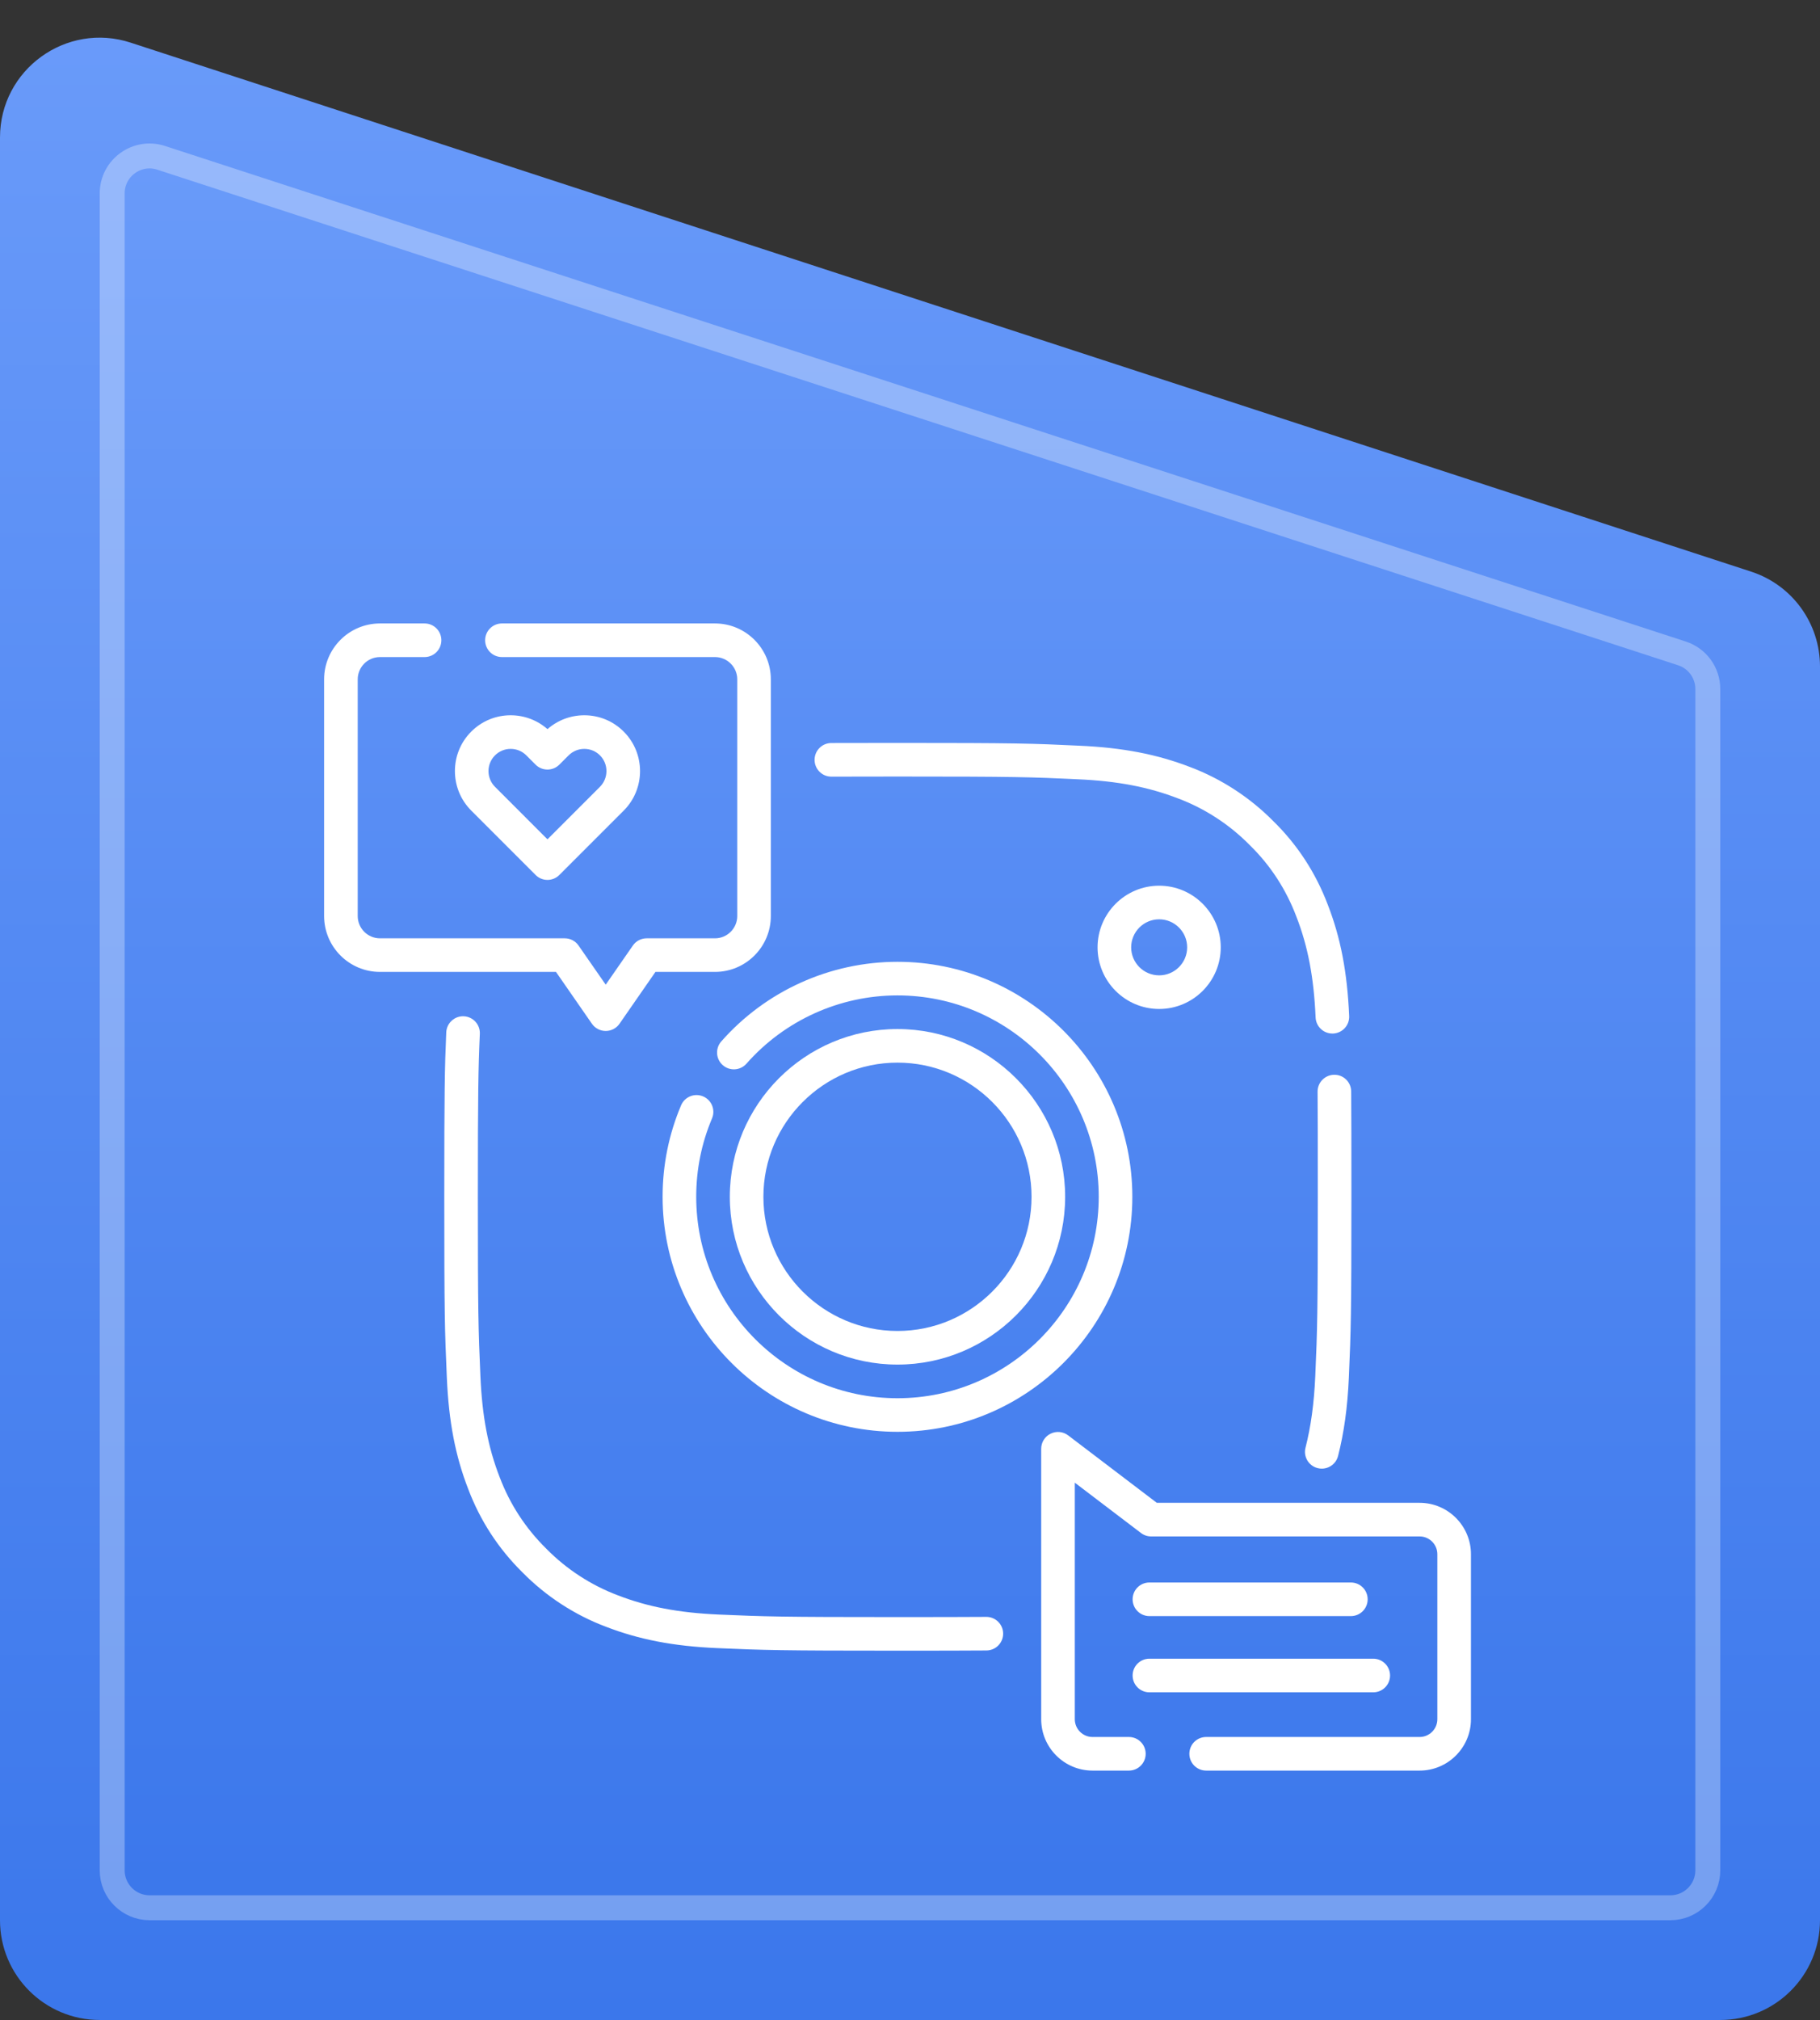
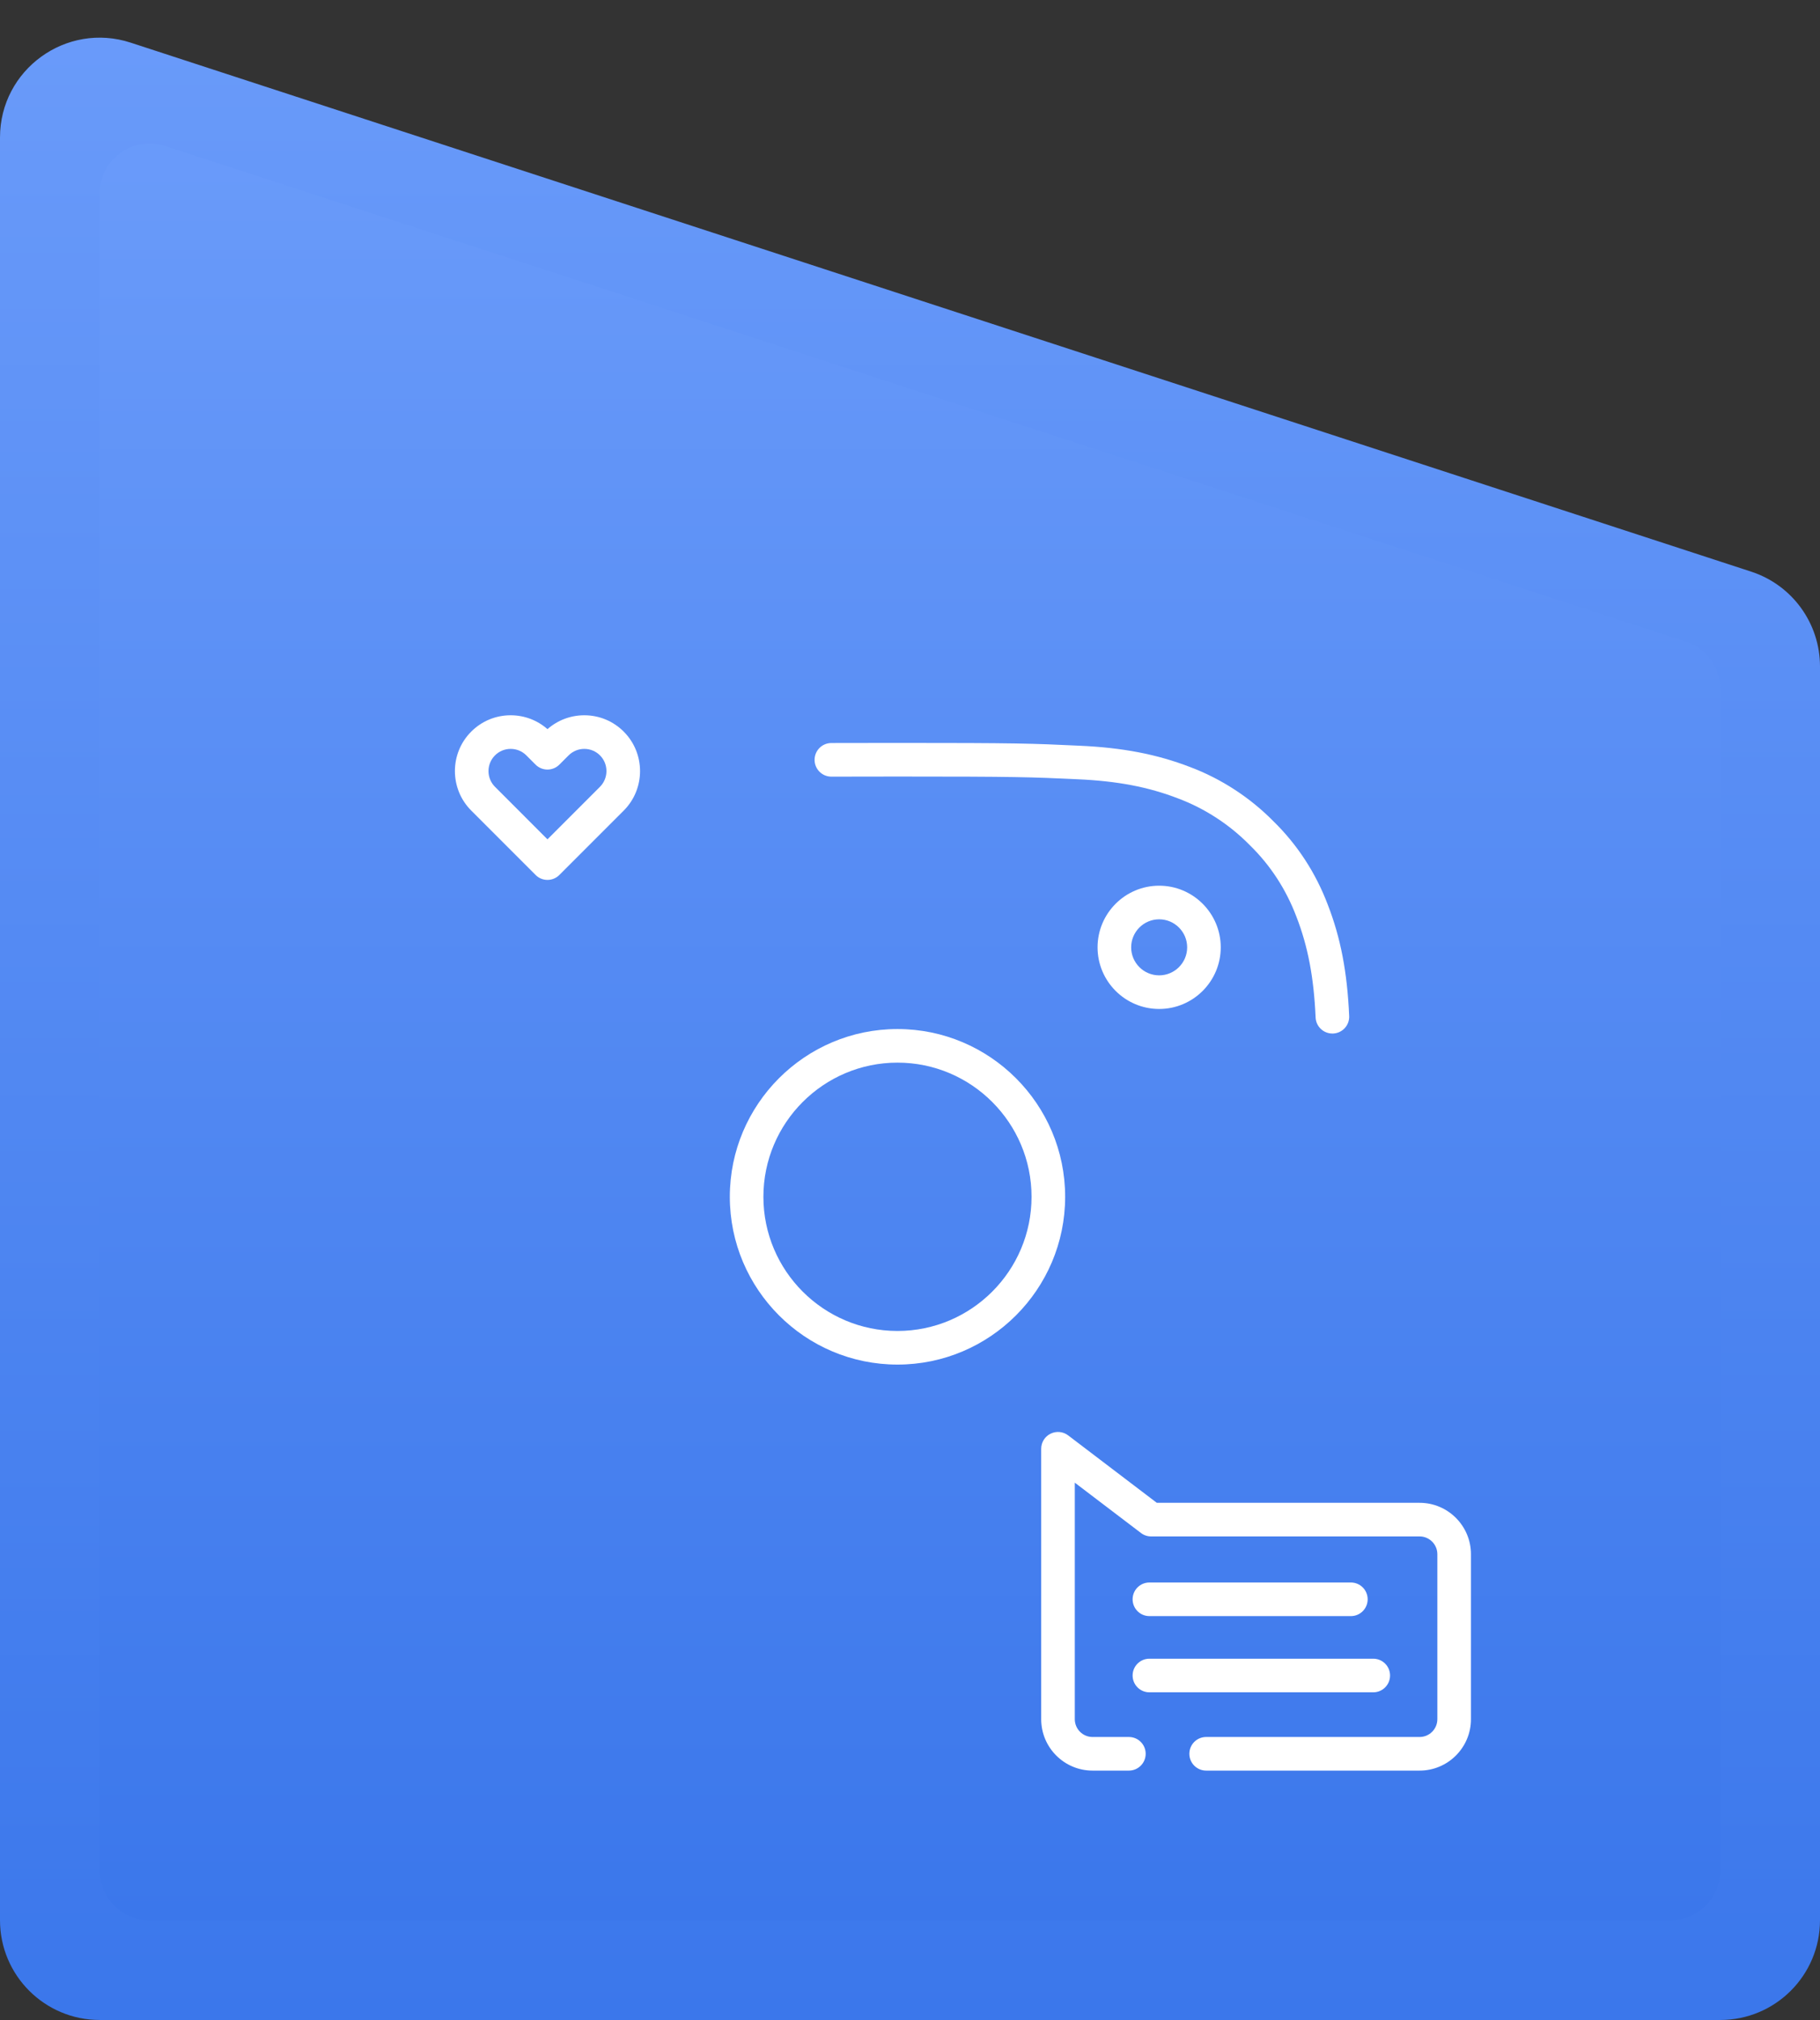
<svg xmlns="http://www.w3.org/2000/svg" width="73" height="81" viewBox="0 0 73 81" fill="none">
  <rect x="0" y="0" width="73" height="81" fill="#333333" stroke="none" />
  <path d="M0 5.513C0 2.793 2.656 0.867 5.241 1.71L70.241 22.923C71.887 23.46 73 24.995 73 26.726V77C73 79.209 71.209 81 69 81H4C1.791 81 0 79.209 0 77V5.513Z" fill="url(#paint0_linear)" />
  <path d="M4 7.755C4 6.396 5.327 5.432 6.62 5.853L67.62 25.727C68.443 25.995 69 26.762 69 27.628V75C69 76.105 68.105 77 67 77H6C4.895 77 4 76.105 4 75V7.755Z" fill="url(#paint1_linear)" />
-   <path d="M4.5 7.755C4.5 6.736 5.495 6.013 6.465 6.329L67.465 26.202C68.082 26.403 68.5 26.979 68.5 27.628V75C68.5 75.828 67.828 76.5 67 76.5H6C5.172 76.5 4.5 75.828 4.5 75V7.755Z" stroke="white" stroke-opacity="0.3" />
-   <path d="M39.562 64.836H39.557C38.735 64.841 37.675 64.844 36.012 64.844C31.313 64.844 30.692 64.824 28.819 64.742C27.222 64.671 25.977 64.434 24.776 63.969C23.71 63.568 22.721 62.924 21.917 62.107L21.91 62.1C21.08 61.282 20.451 60.318 20.039 59.227C19.577 58.04 19.34 56.795 19.269 55.189C19.187 53.311 19.167 52.689 19.167 47.995C19.167 43.821 19.184 42.849 19.246 41.455C19.262 41.083 18.974 40.769 18.602 40.752C18.234 40.735 17.916 41.024 17.899 41.395C17.837 42.813 17.82 43.795 17.82 47.995C17.82 52.717 17.839 53.346 17.923 55.249C18 57.008 18.265 58.385 18.78 59.709C19.259 60.976 19.992 62.102 20.961 63.057C21.9 64.01 23.055 64.762 24.295 65.228C25.633 65.746 27.01 66.011 28.76 66.088C30.657 66.171 31.284 66.191 36.012 66.191C37.678 66.191 38.741 66.189 39.566 66.183C39.939 66.18 40.238 65.877 40.236 65.504C40.233 65.134 39.932 64.836 39.562 64.836Z" fill="white" />
-   <path d="M52.364 58.051C52.271 58.411 52.488 58.778 52.849 58.871C52.905 58.886 52.961 58.892 53.017 58.892C53.317 58.892 53.591 58.69 53.669 58.386C53.908 57.455 54.05 56.429 54.102 55.249C54.185 53.344 54.205 52.715 54.205 47.995C54.205 45.911 54.203 44.685 54.196 43.766C54.193 43.394 53.89 43.094 53.517 43.098C53.144 43.101 52.845 43.405 52.848 43.777C52.856 44.691 52.857 45.915 52.857 47.995C52.857 52.687 52.838 53.309 52.755 55.19C52.707 56.275 52.579 57.211 52.364 58.051Z" fill="white" />
  <path d="M33.346 31.143H33.349C34.065 31.14 34.934 31.139 36.019 31.139C40.742 31.139 41.36 31.16 43.219 31.248C44.816 31.318 46.062 31.556 47.262 32.02C48.328 32.421 49.316 33.065 50.121 33.882C50.124 33.885 50.127 33.888 50.13 33.891C50.956 34.698 51.584 35.662 52 36.762C52.461 37.949 52.698 39.194 52.769 40.8C52.785 41.162 53.083 41.444 53.441 41.444C53.452 41.444 53.462 41.444 53.472 41.444C53.844 41.427 54.132 41.113 54.115 40.741C54.038 38.982 53.773 37.604 53.258 36.28C52.775 35.003 52.041 33.876 51.077 32.932C50.137 31.979 48.982 31.228 47.743 30.761C46.405 30.244 45.028 29.979 43.281 29.902C41.398 29.812 40.773 29.791 36.019 29.791C34.932 29.791 34.062 29.792 33.344 29.795C32.972 29.796 32.672 30.099 32.673 30.471C32.674 30.843 32.975 31.143 33.346 31.143Z" fill="white" />
-   <path d="M28.201 43.965C27.858 43.82 27.463 43.98 27.318 44.323C26.826 45.485 26.577 46.719 26.577 47.991C26.577 53.188 30.803 57.415 35.998 57.415C41.192 57.415 45.418 53.188 45.418 47.991C45.418 42.795 41.192 38.568 35.998 38.568C33.295 38.568 30.718 39.731 28.93 41.761C28.684 42.04 28.71 42.466 28.99 42.712C29.269 42.958 29.695 42.931 29.941 42.652C31.474 40.913 33.681 39.915 35.998 39.915C40.449 39.915 44.07 43.538 44.07 47.991C44.07 52.445 40.449 56.068 35.998 56.068C31.546 56.068 27.925 52.445 27.925 47.991C27.925 46.901 28.138 45.843 28.559 44.848C28.704 44.505 28.544 44.11 28.201 43.965Z" fill="white" />
  <path d="M35.998 54.719C39.706 54.719 42.723 51.701 42.723 47.991C42.723 44.282 39.706 41.264 35.998 41.264C32.289 41.264 29.273 44.282 29.273 47.991C29.273 51.701 32.289 54.719 35.998 54.719ZM35.998 42.611C38.963 42.611 41.375 45.025 41.375 47.991C41.375 50.958 38.963 53.371 35.998 53.371C33.033 53.371 30.62 50.958 30.62 47.991C30.62 45.025 33.033 42.611 35.998 42.611Z" fill="white" />
  <path d="M48.964 37.988C48.964 36.625 47.856 35.516 46.494 35.516C45.131 35.516 44.023 36.625 44.023 37.988C44.023 39.35 45.131 40.459 46.494 40.459C47.856 40.459 48.964 39.35 48.964 37.988ZM45.371 37.988C45.371 37.368 45.874 36.864 46.494 36.864C47.113 36.864 47.617 37.368 47.617 37.988C47.617 38.607 47.113 39.111 46.494 39.111C45.874 39.111 45.371 38.607 45.371 37.988Z" fill="white" />
  <path d="M56.941 60.262H46.399L42.844 57.558C42.64 57.403 42.366 57.377 42.137 57.491C41.907 57.605 41.762 57.838 41.762 58.094V68.939C41.762 70.076 42.686 71 43.821 71H45.279C45.652 71 45.953 70.698 45.953 70.326C45.953 69.954 45.652 69.652 45.279 69.652H43.821C43.429 69.652 43.11 69.332 43.11 68.939V59.454L45.764 61.472C45.881 61.562 46.025 61.61 46.172 61.61H56.941C57.333 61.61 57.652 61.93 57.652 62.323V68.939C57.652 69.332 57.333 69.652 56.941 69.652H48.379C48.006 69.652 47.705 69.954 47.705 70.326C47.705 70.698 48.006 71 48.379 71H56.941C58.076 71 59 70.076 59 68.939V62.323C59 61.187 58.076 60.262 56.941 60.262Z" fill="white" />
  <path d="M46.102 67.861H55.081C55.454 67.861 55.755 67.559 55.755 67.187C55.755 66.815 55.454 66.513 55.081 66.513H46.102C45.73 66.513 45.429 66.815 45.429 67.187C45.429 67.559 45.73 67.861 46.102 67.861Z" fill="white" />
  <path d="M46.102 64.805H54.184C54.556 64.805 54.857 64.503 54.857 64.131C54.857 63.759 54.556 63.457 54.184 63.457H46.102C45.73 63.457 45.429 63.759 45.429 64.131C45.429 64.503 45.73 64.805 46.102 64.805Z" fill="white" />
-   <path d="M23.741 41.051C23.867 41.233 24.074 41.341 24.295 41.341C24.516 41.341 24.723 41.233 24.849 41.051L26.29 38.973H28.678C29.913 38.973 30.918 37.968 30.918 36.732V27.241C30.918 26.005 29.913 25 28.678 25H20.133C19.761 25 19.459 25.302 19.459 25.674C19.459 26.046 19.761 26.348 20.133 26.348H28.678C29.17 26.348 29.571 26.748 29.571 27.241V36.732C29.571 37.225 29.17 37.626 28.678 37.626H25.937C25.716 37.626 25.509 37.734 25.384 37.916L24.295 39.485L23.206 37.916C23.081 37.734 22.874 37.626 22.653 37.626H15.241C14.748 37.626 14.348 37.225 14.348 36.732V27.241C14.348 26.748 14.748 26.348 15.241 26.348H17.03C17.402 26.348 17.703 26.046 17.703 25.674C17.703 25.302 17.402 25 17.03 25H15.241C14.005 25 13 26.005 13 27.241V36.732C13 37.968 14.005 38.973 15.241 38.973H22.3L23.741 41.051Z" fill="white" />
  <path d="M21.483 35.086C21.609 35.213 21.78 35.284 21.959 35.284C22.138 35.284 22.309 35.213 22.436 35.086L25.017 32.505C25.89 31.631 25.89 30.21 25.018 29.338C24.596 28.915 24.034 28.682 23.437 28.682H23.435C22.886 28.683 22.368 28.879 21.959 29.238C21.551 28.879 21.032 28.683 20.484 28.682H20.482C19.884 28.682 19.323 28.915 18.9 29.338C18.028 30.21 18.029 31.631 18.902 32.504L21.483 35.086ZM19.854 30.29C20.021 30.123 20.244 30.03 20.482 30.03H20.483C20.721 30.03 20.945 30.123 21.113 30.292L21.483 30.662C21.609 30.788 21.78 30.859 21.959 30.859C22.138 30.859 22.309 30.788 22.436 30.661L22.805 30.292C22.974 30.123 23.198 30.03 23.436 30.03H23.436C23.674 30.03 23.897 30.122 24.065 30.29C24.412 30.638 24.411 31.203 24.063 31.552L21.959 33.657L19.855 31.552C19.507 31.204 19.506 30.638 19.854 30.29Z" fill="white" />
  <defs>
    <linearGradient id="paint0_linear" x1="36.5" y1="0" x2="36.5" y2="81" gradientUnits="userSpaceOnUse">
      <stop stop-color="#6A9BFA" />
      <stop offset="1" stop-color="#3B77EB" />
    </linearGradient>
    <linearGradient id="paint1_linear" x1="36.5" y1="5" x2="36.5" y2="77" gradientUnits="userSpaceOnUse">
      <stop stop-color="#6A9BFA" />
      <stop offset="1" stop-color="#3B77EB" />
    </linearGradient>
  </defs>
</svg>